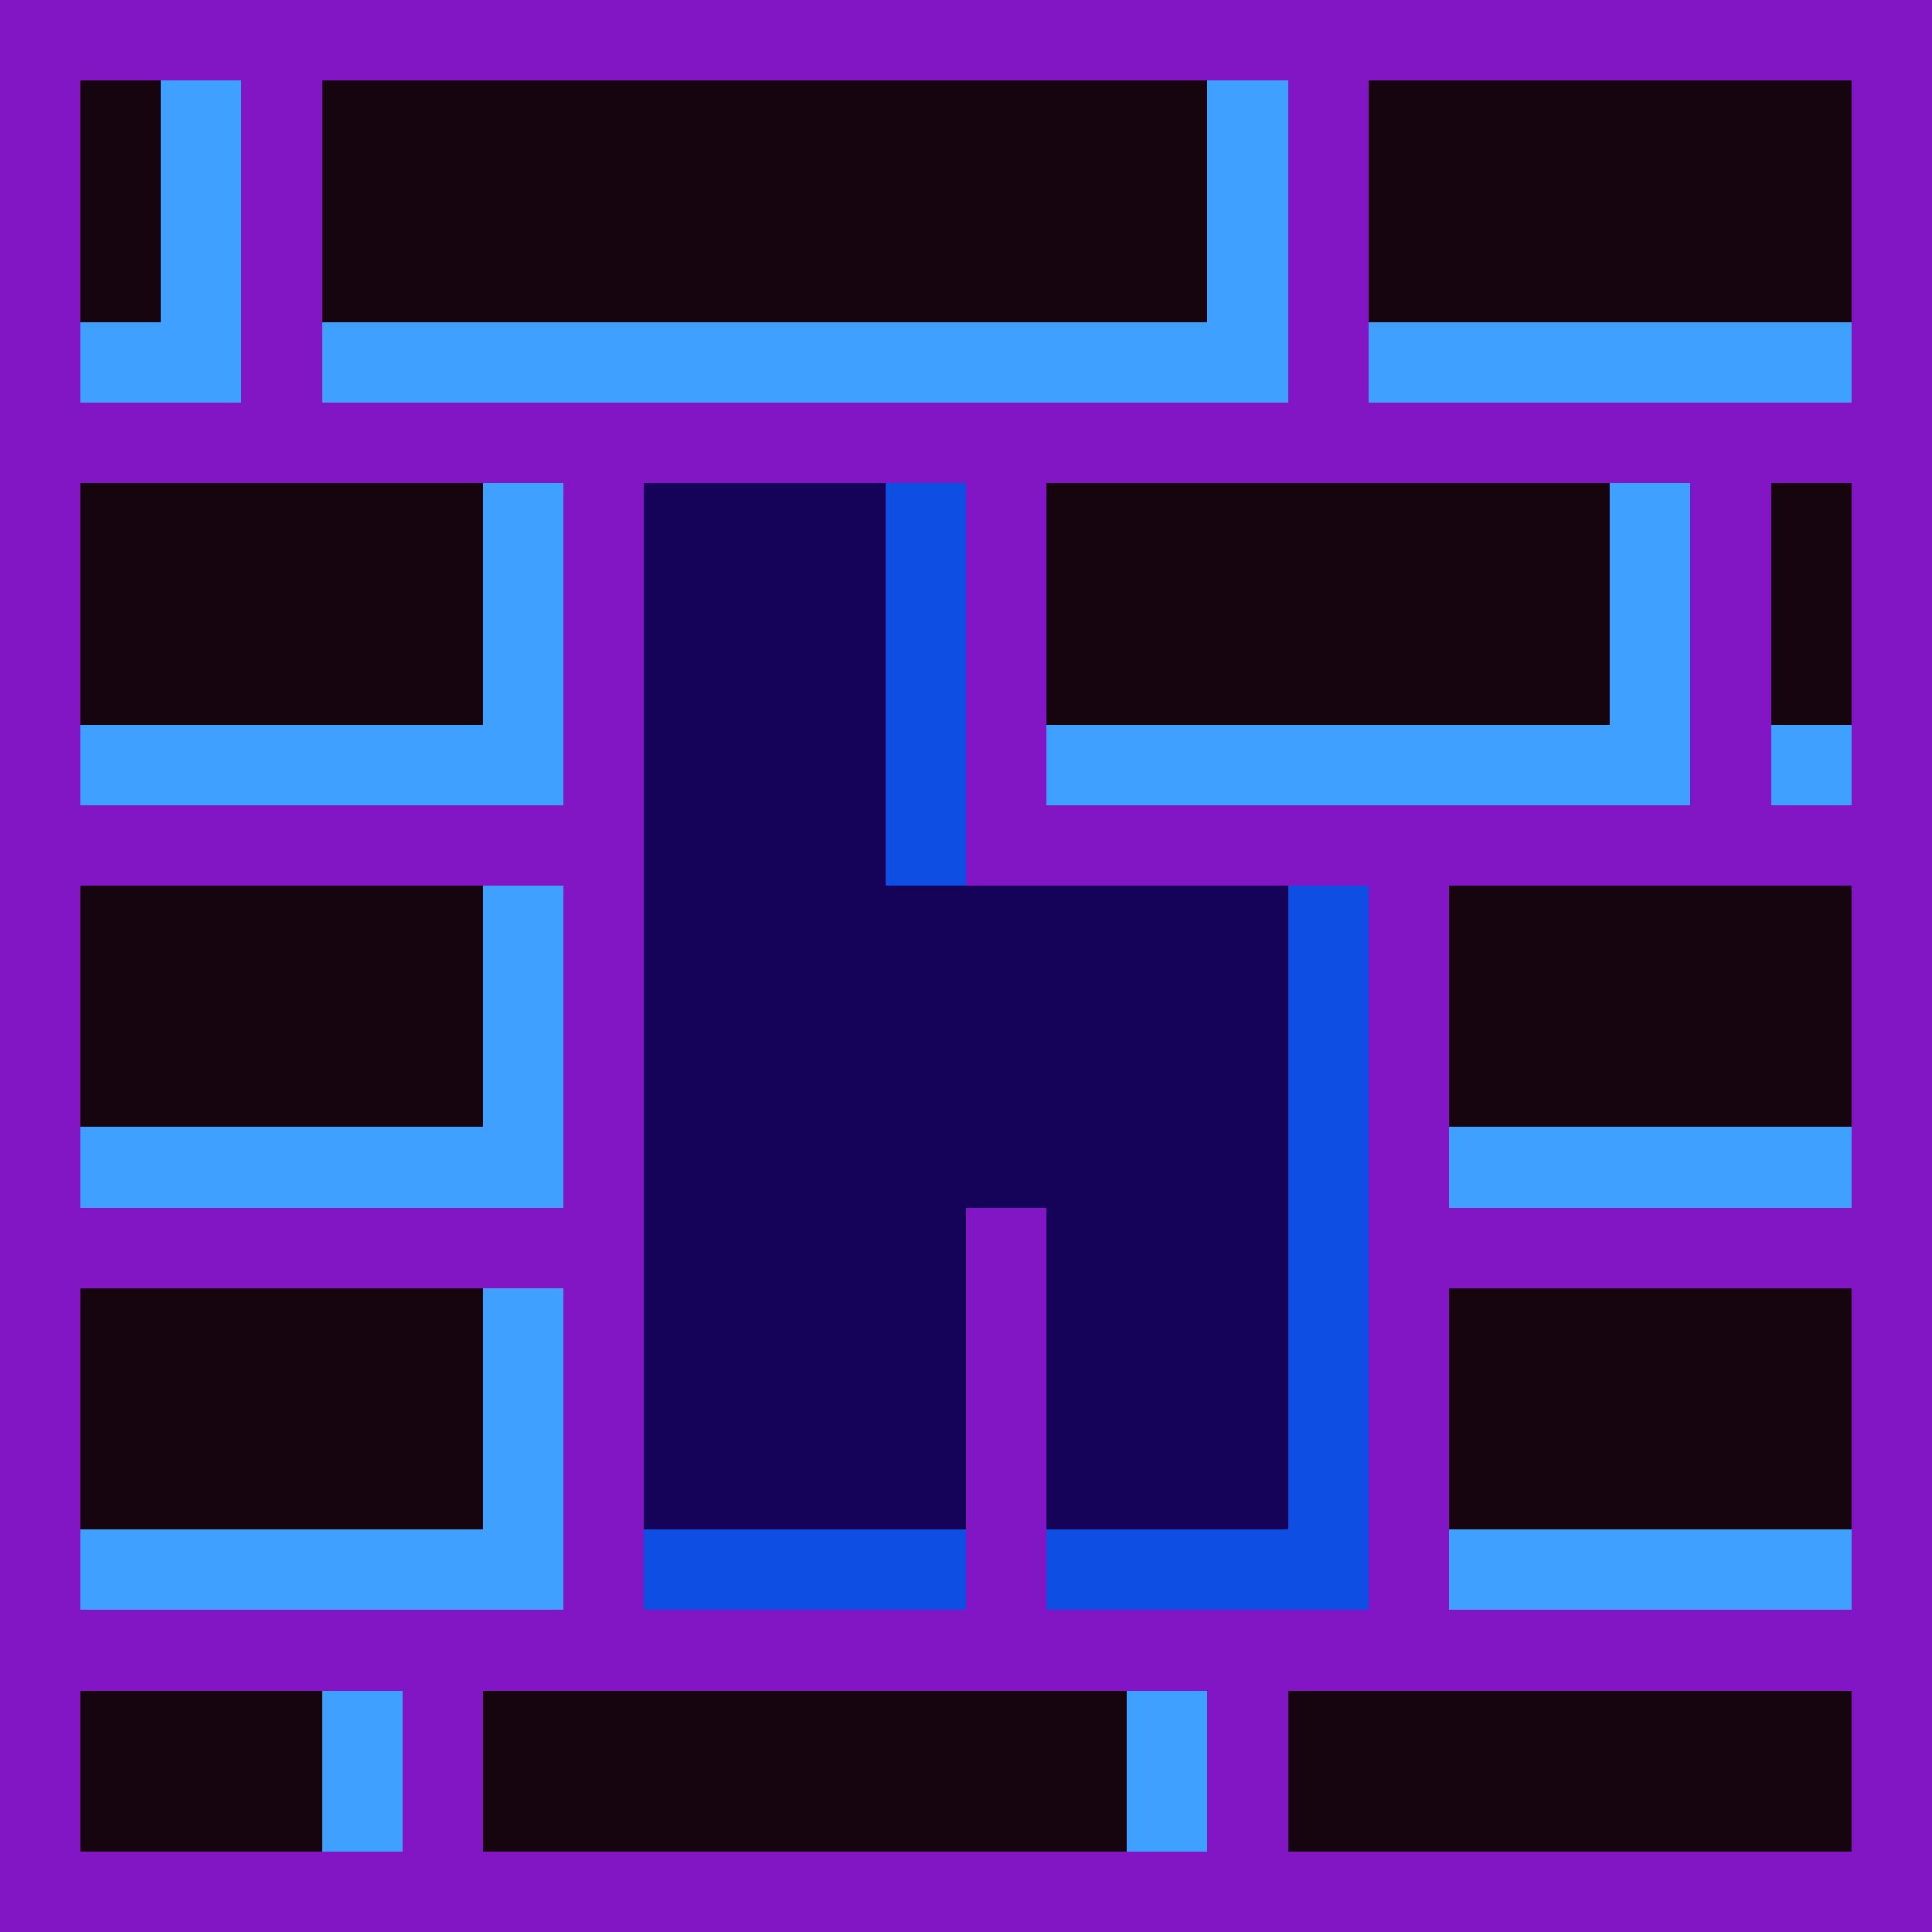
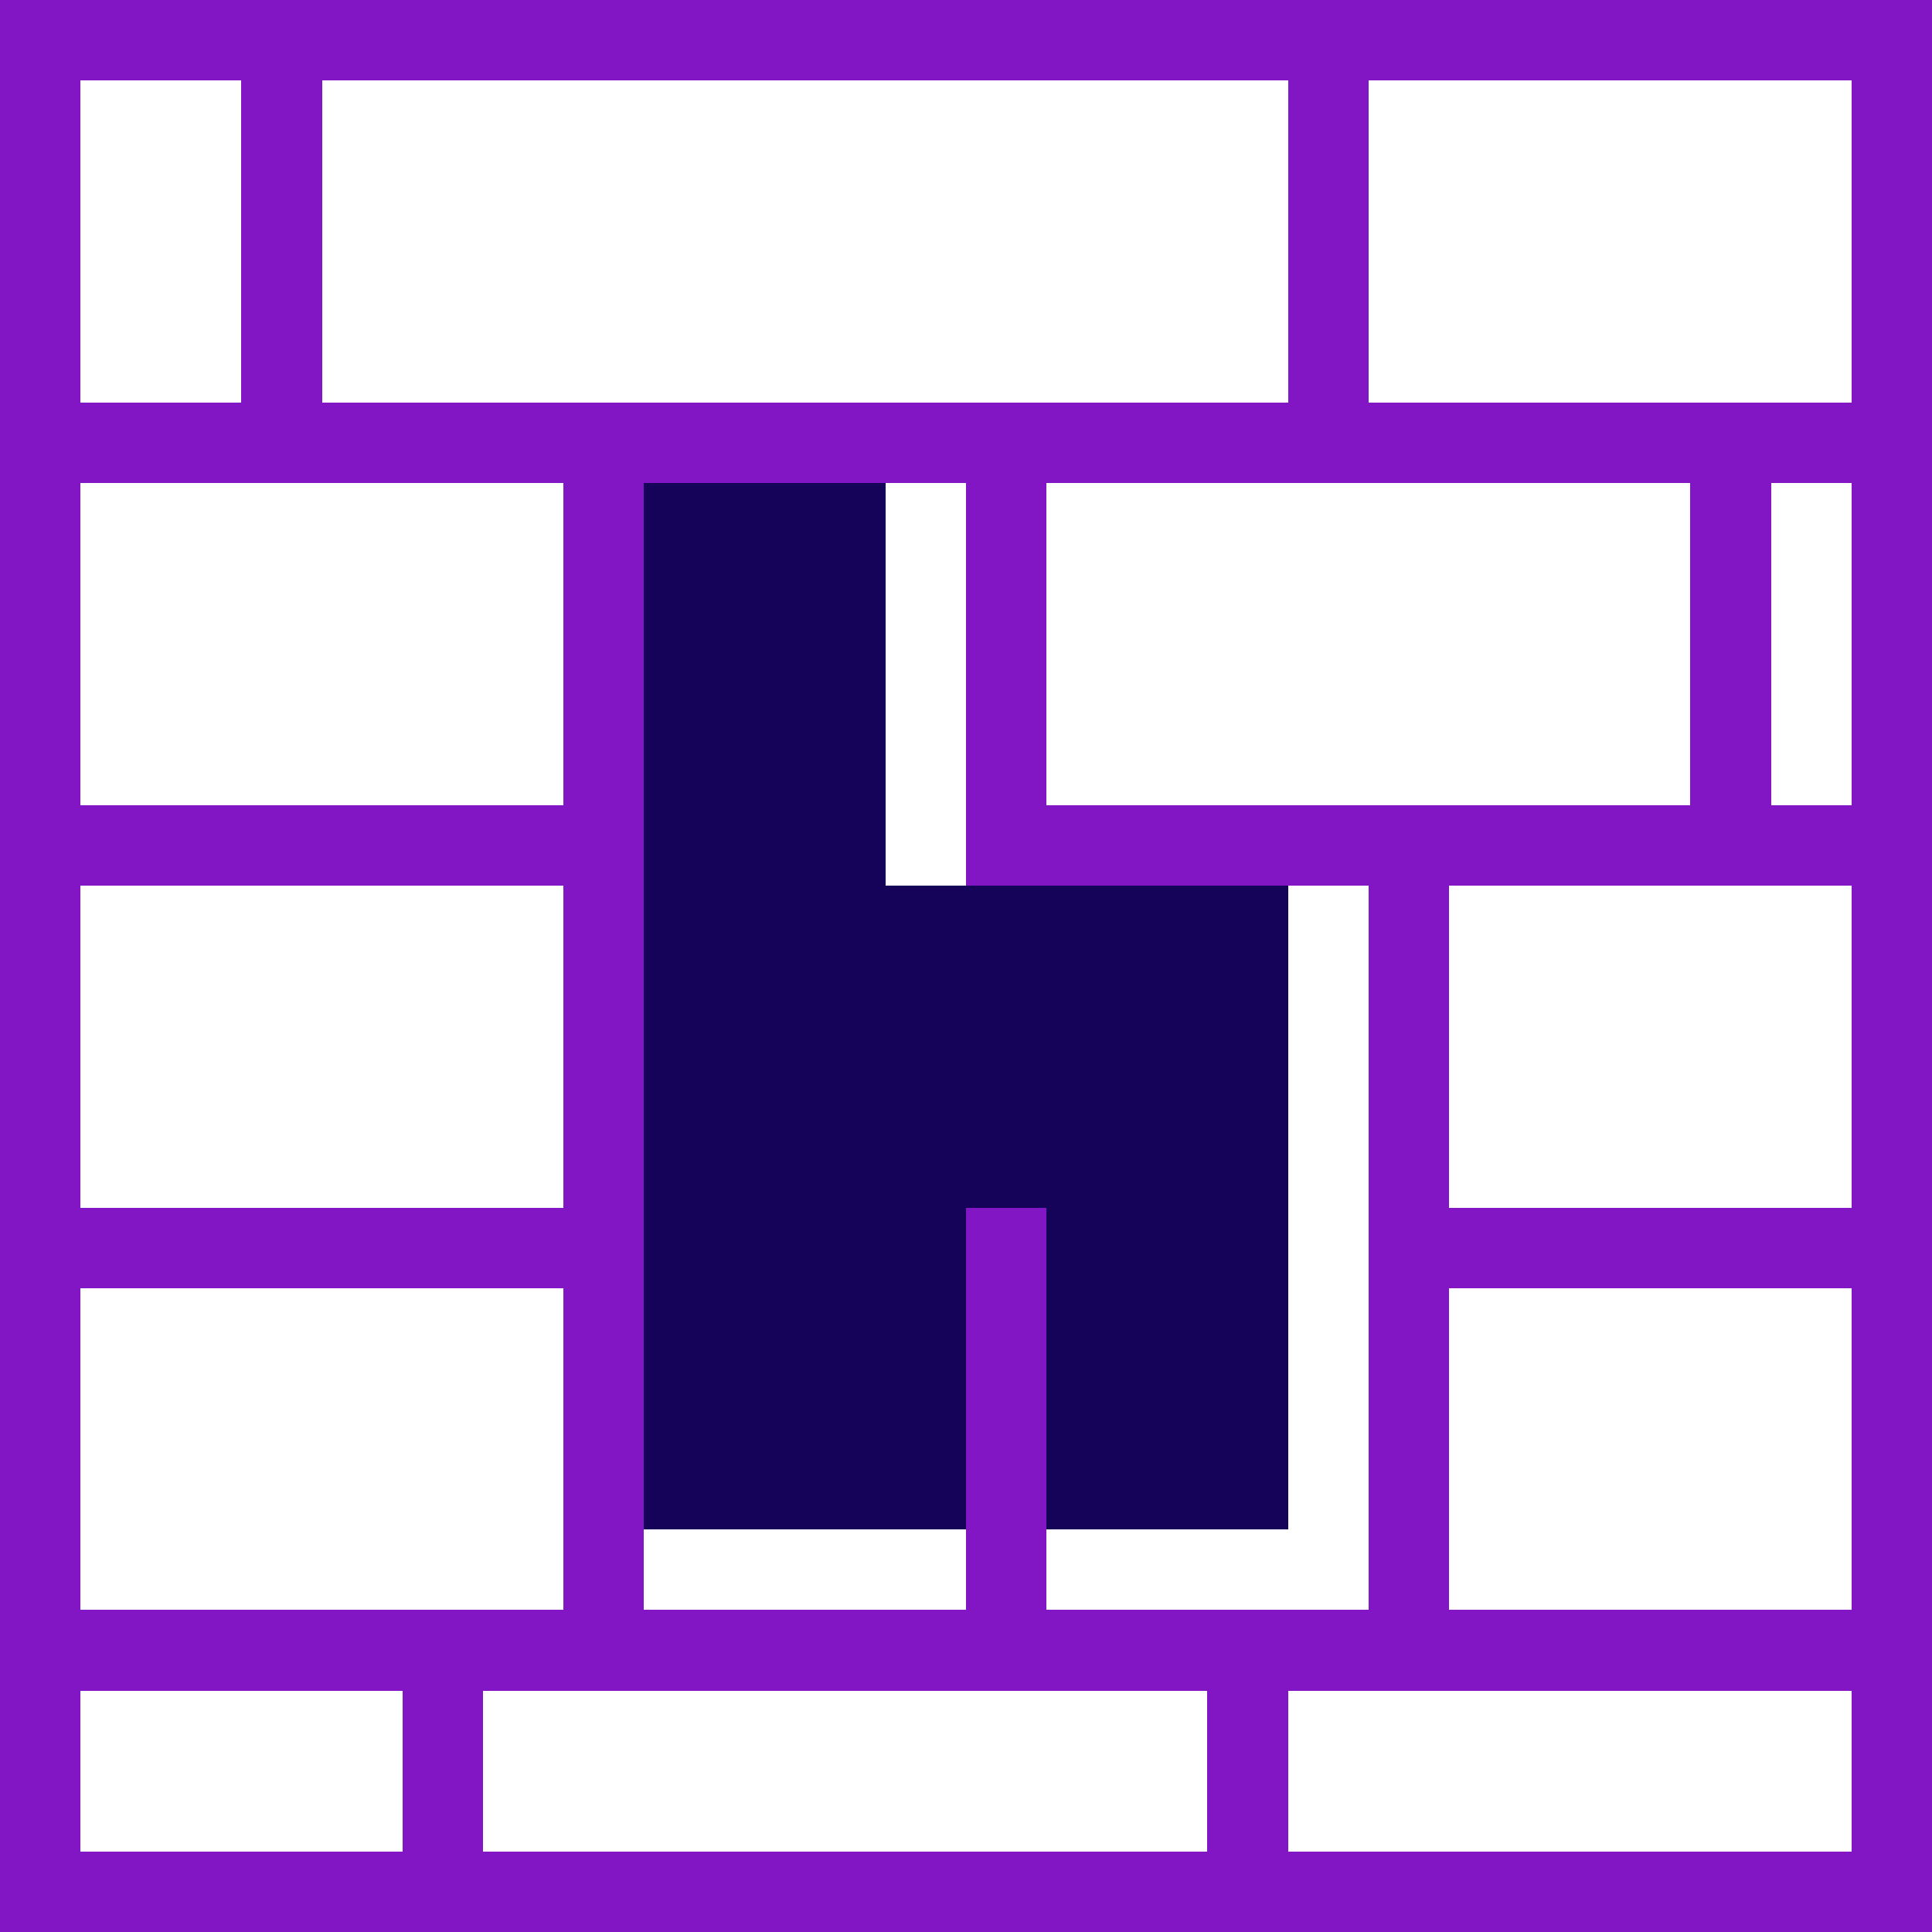
<svg xmlns="http://www.w3.org/2000/svg" viewBox="0 -0.5 24 23.999" width="960" height="960" preserveAspectRatio="none" shape-rendering="crispEdges">
  <path stroke="#8216c5" d="M0 0h24M0 1h1M3 1h1M16 1h1M23 1h1M0 2h1M3 2h1M16 2h1M23 2h1M0 3h1M3 3h1M16 3h1M23 3h1M0 4h1M3 4h1M16 4h1M23 4h1M0 5h24M0 6h1M7 6h1M12 6h1M21 6h1M23 6h1M0 7h1M7 7h1M12 7h1M21 7h1M23 7h1M0 8h1M7 8h1M12 8h1M21 8h1M23 8h1M0 9h1M7 9h1M12 9h1M21 9h1M23 9h1M0 10h8M12 10h12M0 11h1M7 11h1M17 11h1M23 11h1M0 12h1M7 12h1M17 12h1M23 12h1M0 13h1M7 13h1M17 13h1M23 13h1M0 14h1M7 14h1M17 14h1M23 14h1M0 15h8M12 15h1M17 15h7M0 16h1M7 16h1M12 16h1M17 16h1M23 16h1M0 17h1M7 17h1M12 17h1M17 17h1M23 17h1M0 18h1M7 18h1M12 18h1M17 18h1M23 18h1M0 19h1M7 19h1M12 19h1M17 19h1M23 19h1M0 20h24M0 21h1M5 21h1M15 21h1M23 21h1M0 22h1M5 22h1M15 22h1M23 22h1M0 23h24" />
-   <path stroke="#0f4ee2" d="M11 6h1M11 7h1M11 8h1M11 9h1M11 10h1M16 11h1M16 12h1M16 13h1M16 14h1M16 15h1M16 16h1M16 17h1M16 18h1M8 19h4M13 19h4" />
-   <path stroke="#3fa0ff" d="M2 1h1M15 1h1M2 2h1M15 2h1M2 3h1M15 3h1M1 4h2M4 4h12M17 4h6M6 6h1M20 6h1M6 7h1M20 7h1M6 8h1M20 8h1M1 9h6M13 9h8M22 9h1M6 11h1M6 12h1M6 13h1M1 14h6M18 14h5M6 16h1M6 17h1M6 18h1M1 19h6M18 19h5M4 21h1M14 21h1M4 22h1M14 22h1" />
-   <path stroke="#16040f" d="M1 1h1M4 1h11M17 1h6M1 2h1M4 2h11M17 2h6M1 3h1M4 3h11M17 3h6M1 6h5M13 6h7M22 6h1M1 7h5M13 7h7M22 7h1M1 8h5M13 8h7M22 8h1M1 11h5M18 11h5M1 12h5M18 12h5M1 13h5M18 13h5M1 16h5M18 16h5M1 17h5M18 17h5M1 18h5M18 18h5M1 21h3M6 21h8M16 21h7M1 22h3M6 22h8M16 22h7" />
  <path stroke="#150259" d="M8 6h3M8 7h3M8 8h3M8 9h3M8 10h3M8 11h8M8 12h8M8 13h8M8 14h8M8 15h4M13 15h3M8 16h4M13 16h3M8 17h4M13 17h3M8 18h4M13 18h3" />
</svg>